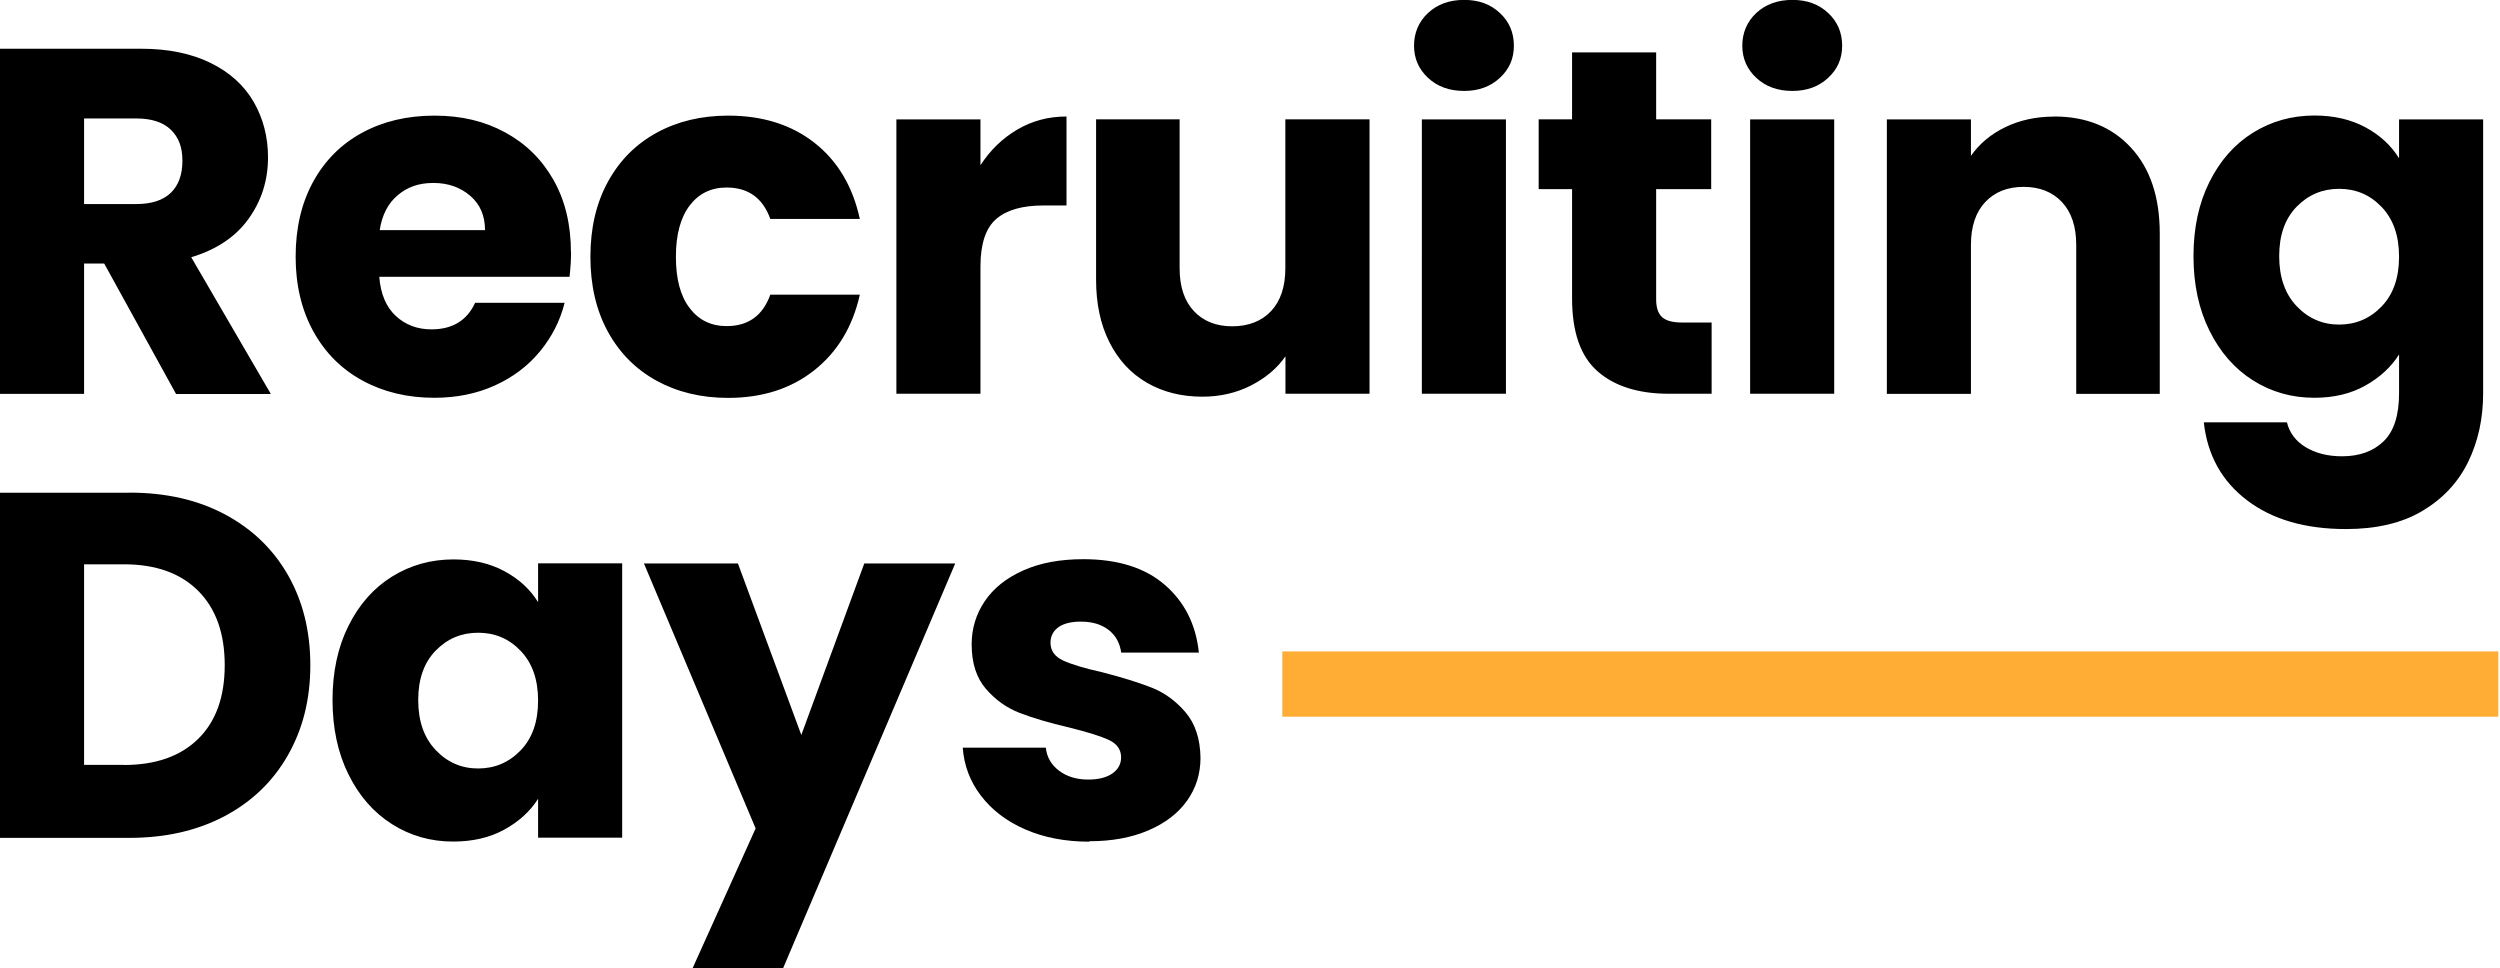
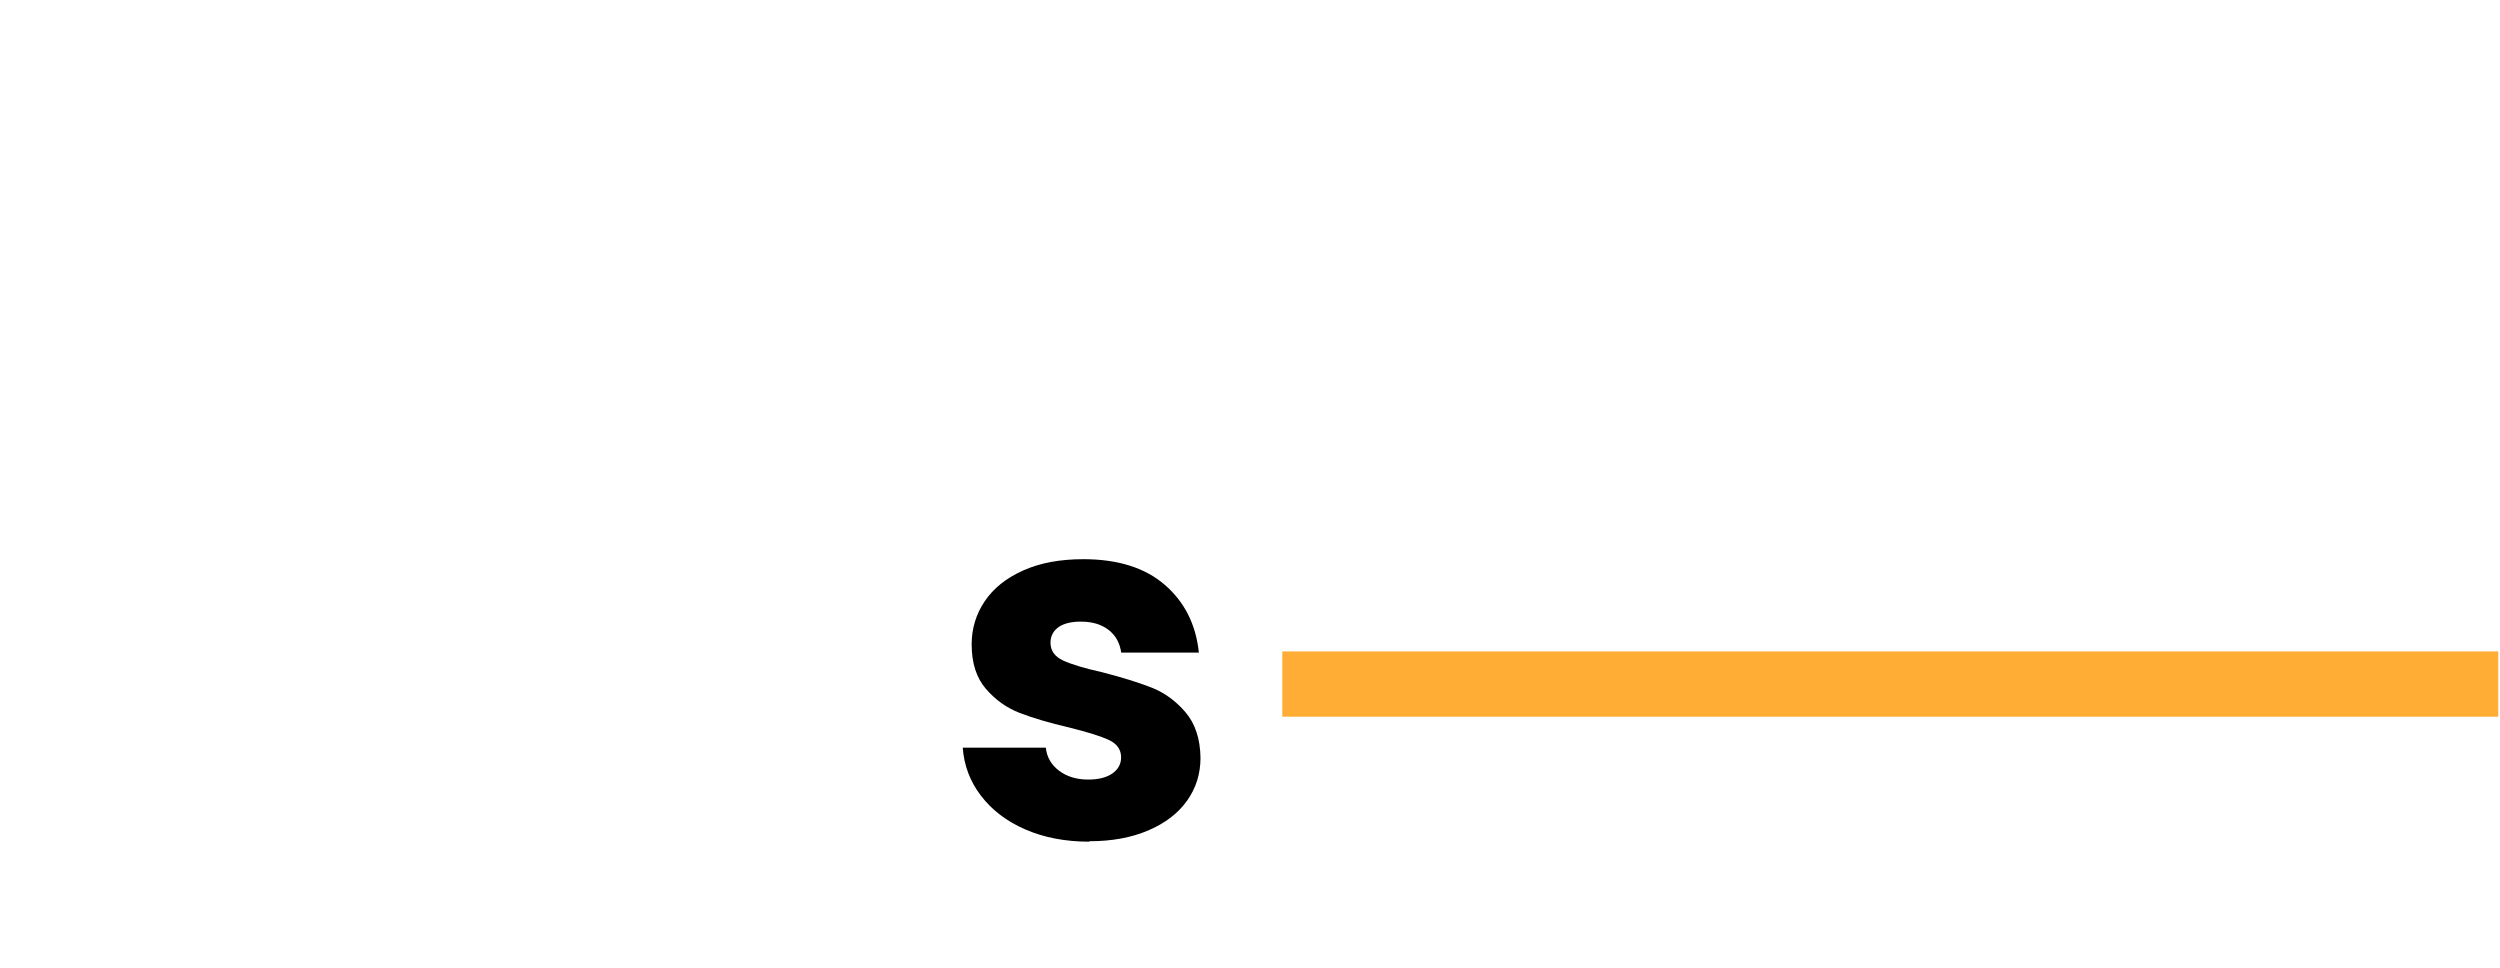
<svg xmlns="http://www.w3.org/2000/svg" id="Ebene_1" version="1.1" viewBox="0 0 229.84 89">
  <defs>
    <style>
      .st0 {
        fill: none;
        stroke: #ffad35;
        stroke-linecap: square;
        stroke-width: 6px;
      }
    </style>
  </defs>
  <g>
-     <path d="M16.18,36.21l-6.6-11.98h-1.85v11.98H0V4.48h12.97c2.5,0,4.63.44,6.4,1.31s3.08,2.07,3.96,3.59c.87,1.52,1.31,3.22,1.31,5.09,0,2.11-.6,3.99-1.79,5.65-1.19,1.66-2.95,2.83-5.27,3.53l7.32,12.57h-8.72ZM7.73,18.76h4.79c1.42,0,2.48-.35,3.19-1.04.71-.69,1.06-1.67,1.06-2.94s-.35-2.15-1.06-2.85c-.71-.69-1.77-1.04-3.19-1.04h-4.79v7.87ZM52.5,23.19c0,.72-.05,1.48-.14,2.26h-17.49c.12,1.57.63,2.77,1.51,3.59s1.98,1.24,3.28,1.24c1.93,0,3.27-.81,4.02-2.44h8.23c-.42,1.66-1.18,3.15-2.28,4.48-1.1,1.33-2.48,2.37-4.14,3.12-1.66.75-3.51,1.13-5.56,1.13-2.47,0-4.67-.53-6.6-1.58-1.93-1.05-3.44-2.56-4.52-4.52-1.08-1.96-1.63-4.25-1.63-6.87s.53-4.91,1.6-6.87c1.07-1.96,2.57-3.47,4.5-4.52,1.93-1.05,4.14-1.58,6.65-1.58s4.61.51,6.51,1.54,3.38,2.49,4.45,4.38,1.6,4.11,1.6,6.65ZM44.59,21.16c0-1.33-.45-2.38-1.36-3.16s-2.03-1.18-3.39-1.18-2.39.38-3.28,1.13c-.89.75-1.44,1.82-1.65,3.21h9.67ZM54.28,23.6c0-2.62.53-4.91,1.6-6.87,1.07-1.96,2.56-3.47,4.48-4.52,1.91-1.05,4.11-1.58,6.58-1.58,3.16,0,5.81.83,7.93,2.49,2.12,1.66,3.52,3.99,4.18,7.01h-8.23c-.69-1.93-2.03-2.89-4.02-2.89-1.42,0-2.55.55-3.39,1.65-.84,1.1-1.27,2.67-1.27,4.72s.42,3.62,1.27,4.72c.84,1.1,1.97,1.65,3.39,1.65,1.99,0,3.33-.96,4.02-2.89h8.23c-.66,2.95-2.06,5.27-4.2,6.96s-4.78,2.53-7.91,2.53c-2.47,0-4.66-.53-6.58-1.58-1.91-1.05-3.41-2.56-4.48-4.52s-1.6-4.25-1.6-6.87ZM90.14,15.19c.9-1.39,2.03-2.48,3.39-3.28s2.86-1.2,4.52-1.2v8.18h-2.12c-1.93,0-3.38.41-4.34,1.24-.96.83-1.45,2.28-1.45,4.36v11.71h-7.73V10.98h7.73v4.2ZM125.91,10.98v25.22h-7.73v-3.44c-.78,1.12-1.85,2.01-3.19,2.69-1.34.68-2.83,1.02-4.45,1.02-1.93,0-3.63-.43-5.11-1.29-1.48-.86-2.62-2.1-3.44-3.73s-1.22-3.54-1.22-5.74v-14.74h7.68v13.7c0,1.69.44,3,1.31,3.93s2.05,1.4,3.53,1.4,2.7-.47,3.57-1.4,1.31-2.25,1.31-3.93v-13.7h7.73ZM134.61,8.36c-1.36,0-2.46-.4-3.32-1.2-.86-.8-1.29-1.79-1.29-2.96s.43-2.21,1.29-3.01c.86-.8,1.97-1.2,3.32-1.2s2.42.4,3.28,1.2c.86.8,1.29,1.8,1.29,3.01s-.43,2.16-1.29,2.96c-.86.8-1.95,1.2-3.28,1.2ZM138.45,10.98v25.22h-7.73V10.98h7.73ZM157.36,29.65v6.55h-3.93c-2.8,0-4.99-.69-6.55-2.06-1.57-1.37-2.35-3.61-2.35-6.71v-10.04h-3.07v-6.42h3.07v-6.15h7.73v6.15h5.06v6.42h-5.06v10.13c0,.75.18,1.3.54,1.63s.96.5,1.81.5h2.76ZM164.79,8.36c-1.36,0-2.46-.4-3.32-1.2-.86-.8-1.29-1.79-1.29-2.96s.43-2.21,1.29-3.01c.86-.8,1.97-1.2,3.32-1.2s2.42.4,3.28,1.2c.86.8,1.29,1.8,1.29,3.01s-.43,2.16-1.29,2.96c-.86.8-1.95,1.2-3.28,1.2ZM168.63,10.98v25.22h-7.73V10.98h7.73ZM188.85,10.71c2.95,0,5.31.96,7.07,2.87,1.76,1.91,2.64,4.54,2.64,7.89v14.74h-7.68v-13.7c0-1.69-.44-3-1.31-3.93-.87-.93-2.05-1.4-3.53-1.4s-2.65.47-3.53,1.4c-.87.93-1.31,2.25-1.31,3.93v13.7h-7.73V10.98h7.73v3.35c.78-1.12,1.84-2,3.16-2.64s2.82-.97,4.48-.97ZM212.78,10.62c1.78,0,3.34.36,4.68,1.08,1.34.72,2.37,1.67,3.1,2.85v-3.57h7.73v25.18c0,2.32-.46,4.42-1.38,6.31-.92,1.88-2.32,3.38-4.2,4.5-1.88,1.12-4.23,1.67-7.03,1.67-3.74,0-6.77-.88-9.09-2.64s-3.65-4.15-3.98-7.17h7.64c.24.96.81,1.73,1.72,2.28s2.02.84,3.35.84c1.6,0,2.87-.46,3.82-1.38.95-.92,1.42-2.39,1.42-4.41v-3.57c-.75,1.18-1.79,2.13-3.12,2.87-1.33.74-2.88,1.11-4.66,1.11-2.08,0-3.96-.53-5.65-1.6s-3.02-2.59-4-4.57c-.98-1.97-1.47-4.26-1.47-6.85s.49-4.87,1.47-6.83c.98-1.96,2.31-3.47,4-4.52,1.69-1.05,3.57-1.58,5.65-1.58ZM220.56,23.6c0-1.93-.53-3.45-1.6-4.57s-2.37-1.67-3.91-1.67-2.84.55-3.91,1.65c-1.07,1.1-1.6,2.61-1.6,4.54s.53,3.46,1.6,4.59c1.07,1.13,2.37,1.7,3.91,1.7s2.84-.56,3.91-1.67,1.6-2.64,1.6-4.57ZM11.89,45.29c3.35,0,6.27.66,8.77,1.99s4.44,3.19,5.81,5.58c1.37,2.4,2.06,5.16,2.06,8.3s-.69,5.86-2.06,8.27c-1.37,2.41-3.32,4.28-5.83,5.61-2.52,1.33-5.43,1.99-8.75,1.99H0v-31.73h11.89ZM11.39,70.33c2.92,0,5.2-.8,6.83-2.4,1.63-1.6,2.44-3.86,2.44-6.78s-.81-5.2-2.44-6.83c-1.63-1.63-3.9-2.44-6.83-2.44h-3.66v18.44h3.66ZM30.57,64.36c0-2.59.49-4.87,1.47-6.83.98-1.96,2.31-3.47,4-4.52,1.69-1.05,3.57-1.58,5.65-1.58,1.78,0,3.34.36,4.68,1.08,1.34.72,2.37,1.67,3.1,2.85v-3.57h7.73v25.22h-7.73v-3.57c-.75,1.18-1.8,2.12-3.14,2.85s-2.9,1.08-4.68,1.08c-2.05,0-3.92-.53-5.61-1.6s-3.02-2.59-4-4.57c-.98-1.97-1.47-4.26-1.47-6.85ZM49.47,64.41c0-1.93-.53-3.45-1.6-4.57s-2.37-1.67-3.91-1.67-2.84.55-3.91,1.65c-1.07,1.1-1.6,2.61-1.6,4.54s.53,3.46,1.6,4.59c1.07,1.13,2.37,1.7,3.91,1.7s2.84-.56,3.91-1.67,1.6-2.64,1.6-4.57Z" />
-     <polygon points="87.82 51.8 72 89 63.68 89 69.47 76.16 59.2 51.8 67.84 51.8 73.67 67.57 79.46 51.8 87.82 51.8" />
    <path d="M100.13,77.38c-2.2,0-4.16-.38-5.88-1.13-1.72-.75-3.07-1.79-4.07-3.1s-1.55-2.78-1.67-4.41h7.64c.09.87.5,1.58,1.22,2.12.72.54,1.61.81,2.67.81.96,0,1.71-.19,2.24-.57.53-.38.79-.87.79-1.47,0-.72-.38-1.26-1.13-1.6-.75-.35-1.97-.73-3.66-1.15-1.81-.42-3.32-.87-4.52-1.33s-2.25-1.21-3.12-2.22-1.31-2.37-1.31-4.09c0-1.45.4-2.77,1.2-3.96.8-1.19,1.97-2.13,3.53-2.83s3.4-1.04,5.54-1.04c3.16,0,5.66.78,7.48,2.35s2.87,3.65,3.14,6.24h-7.14c-.12-.87-.5-1.57-1.15-2.08s-1.5-.77-2.55-.77c-.9,0-1.6.17-2.08.52s-.72.82-.72,1.42c0,.72.38,1.27,1.15,1.63.77.36,1.97.72,3.59,1.08,1.87.48,3.39.96,4.57,1.42,1.18.47,2.21,1.22,3.1,2.26s1.35,2.43,1.38,4.18c0,1.48-.41,2.8-1.24,3.96-.83,1.16-2.02,2.07-3.57,2.73s-3.35.99-5.4.99Z" />
  </g>
  <line class="st0" x1="120.89" y1="62.89" x2="226.68" y2="62.89" />
</svg>